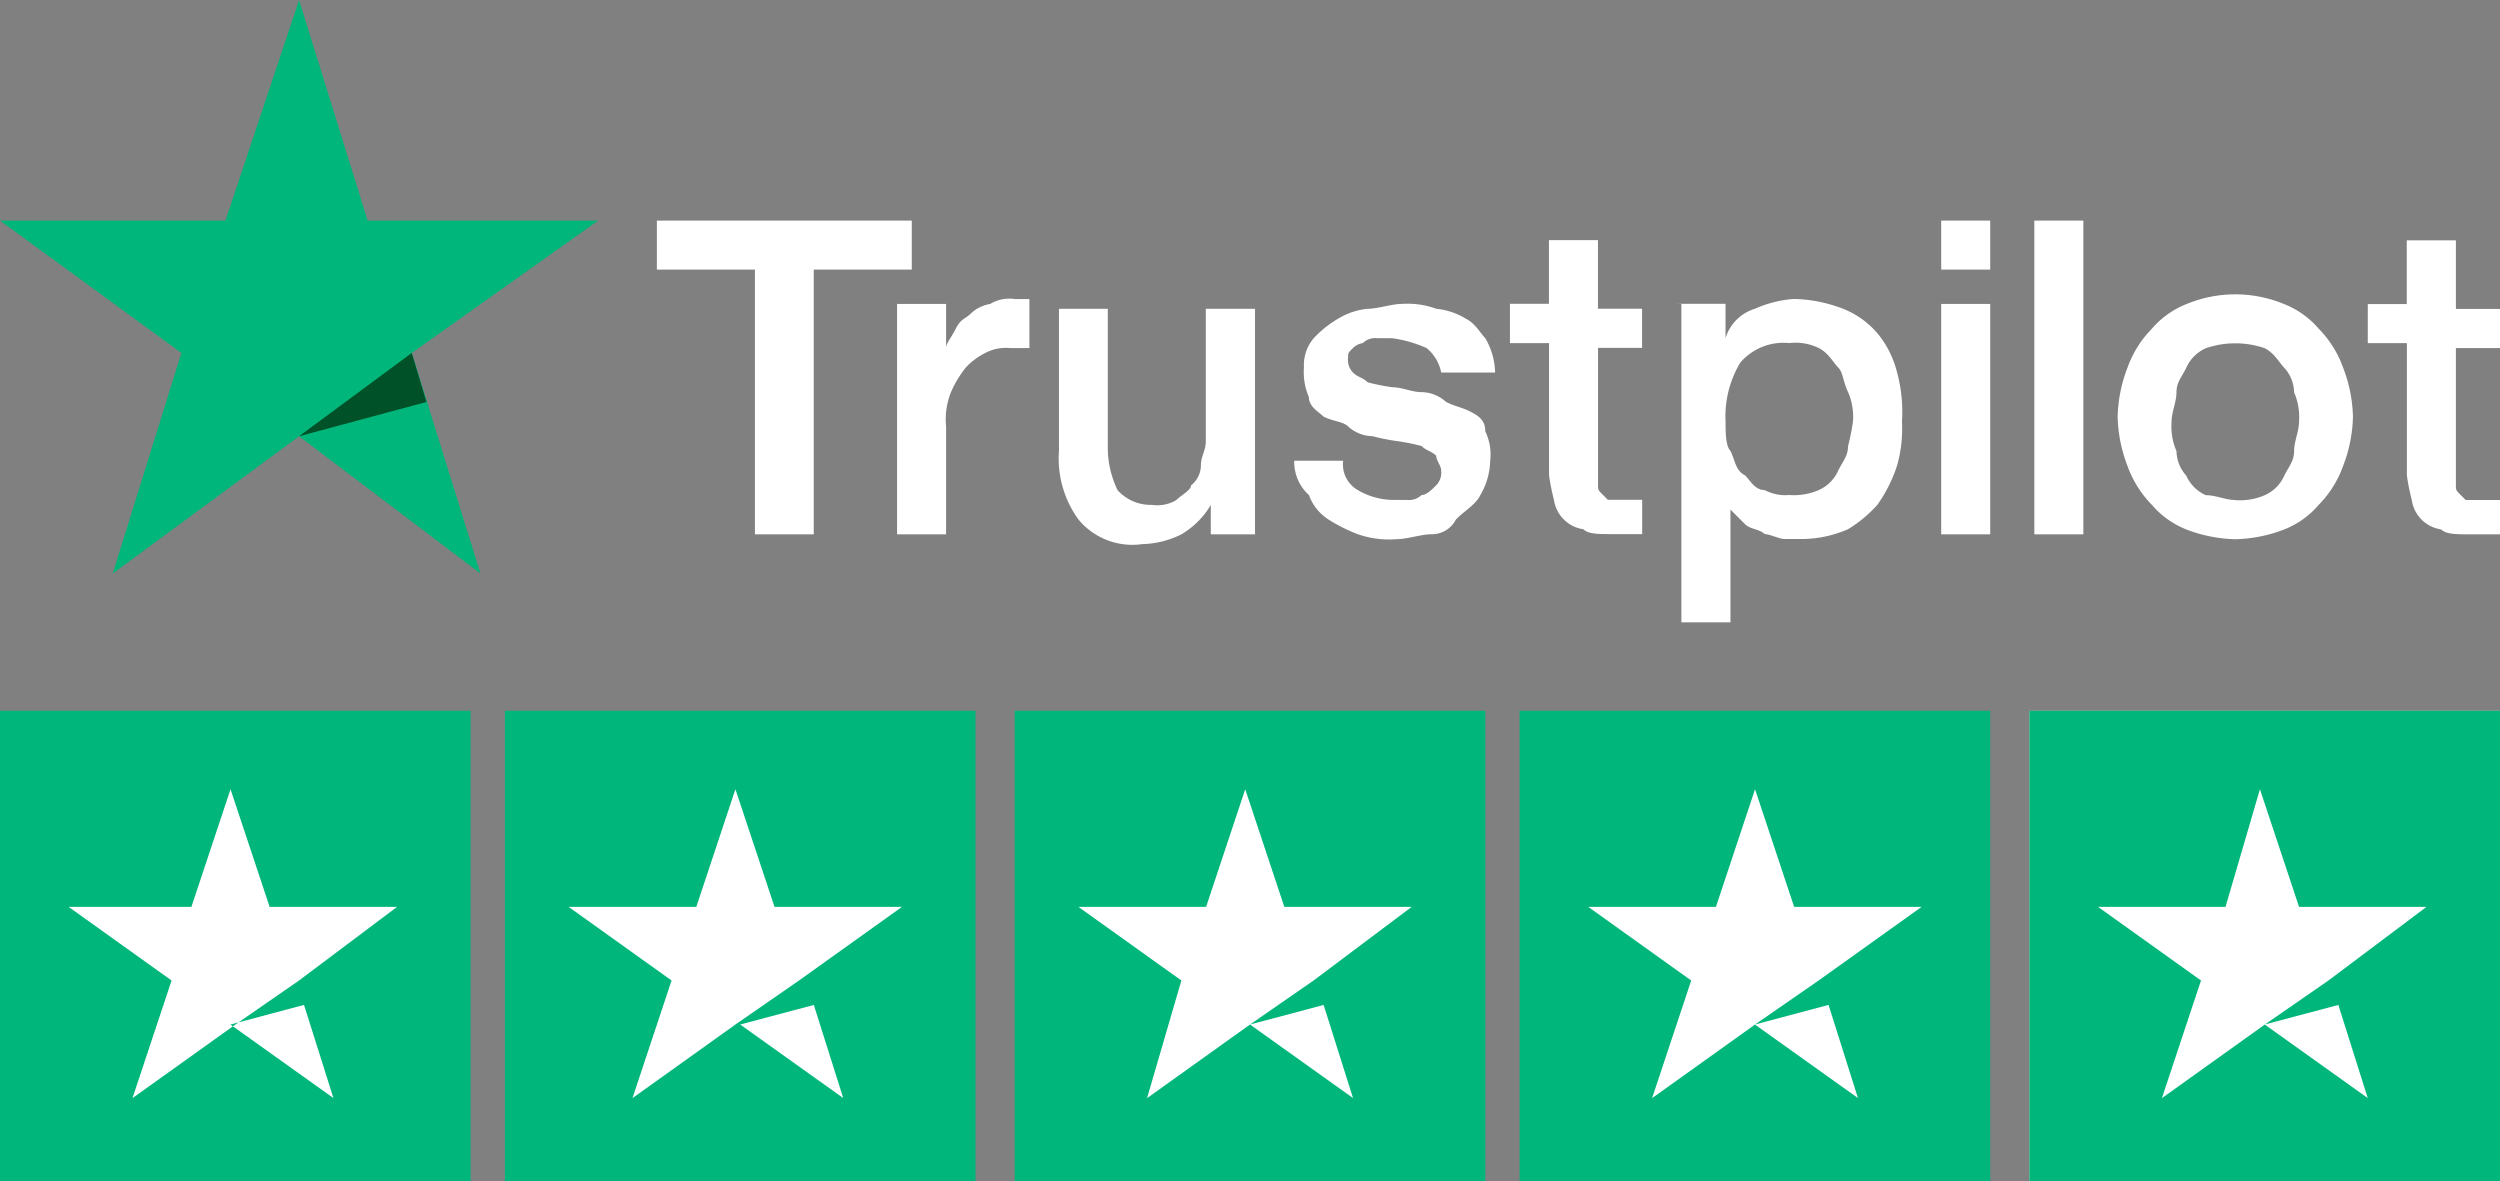
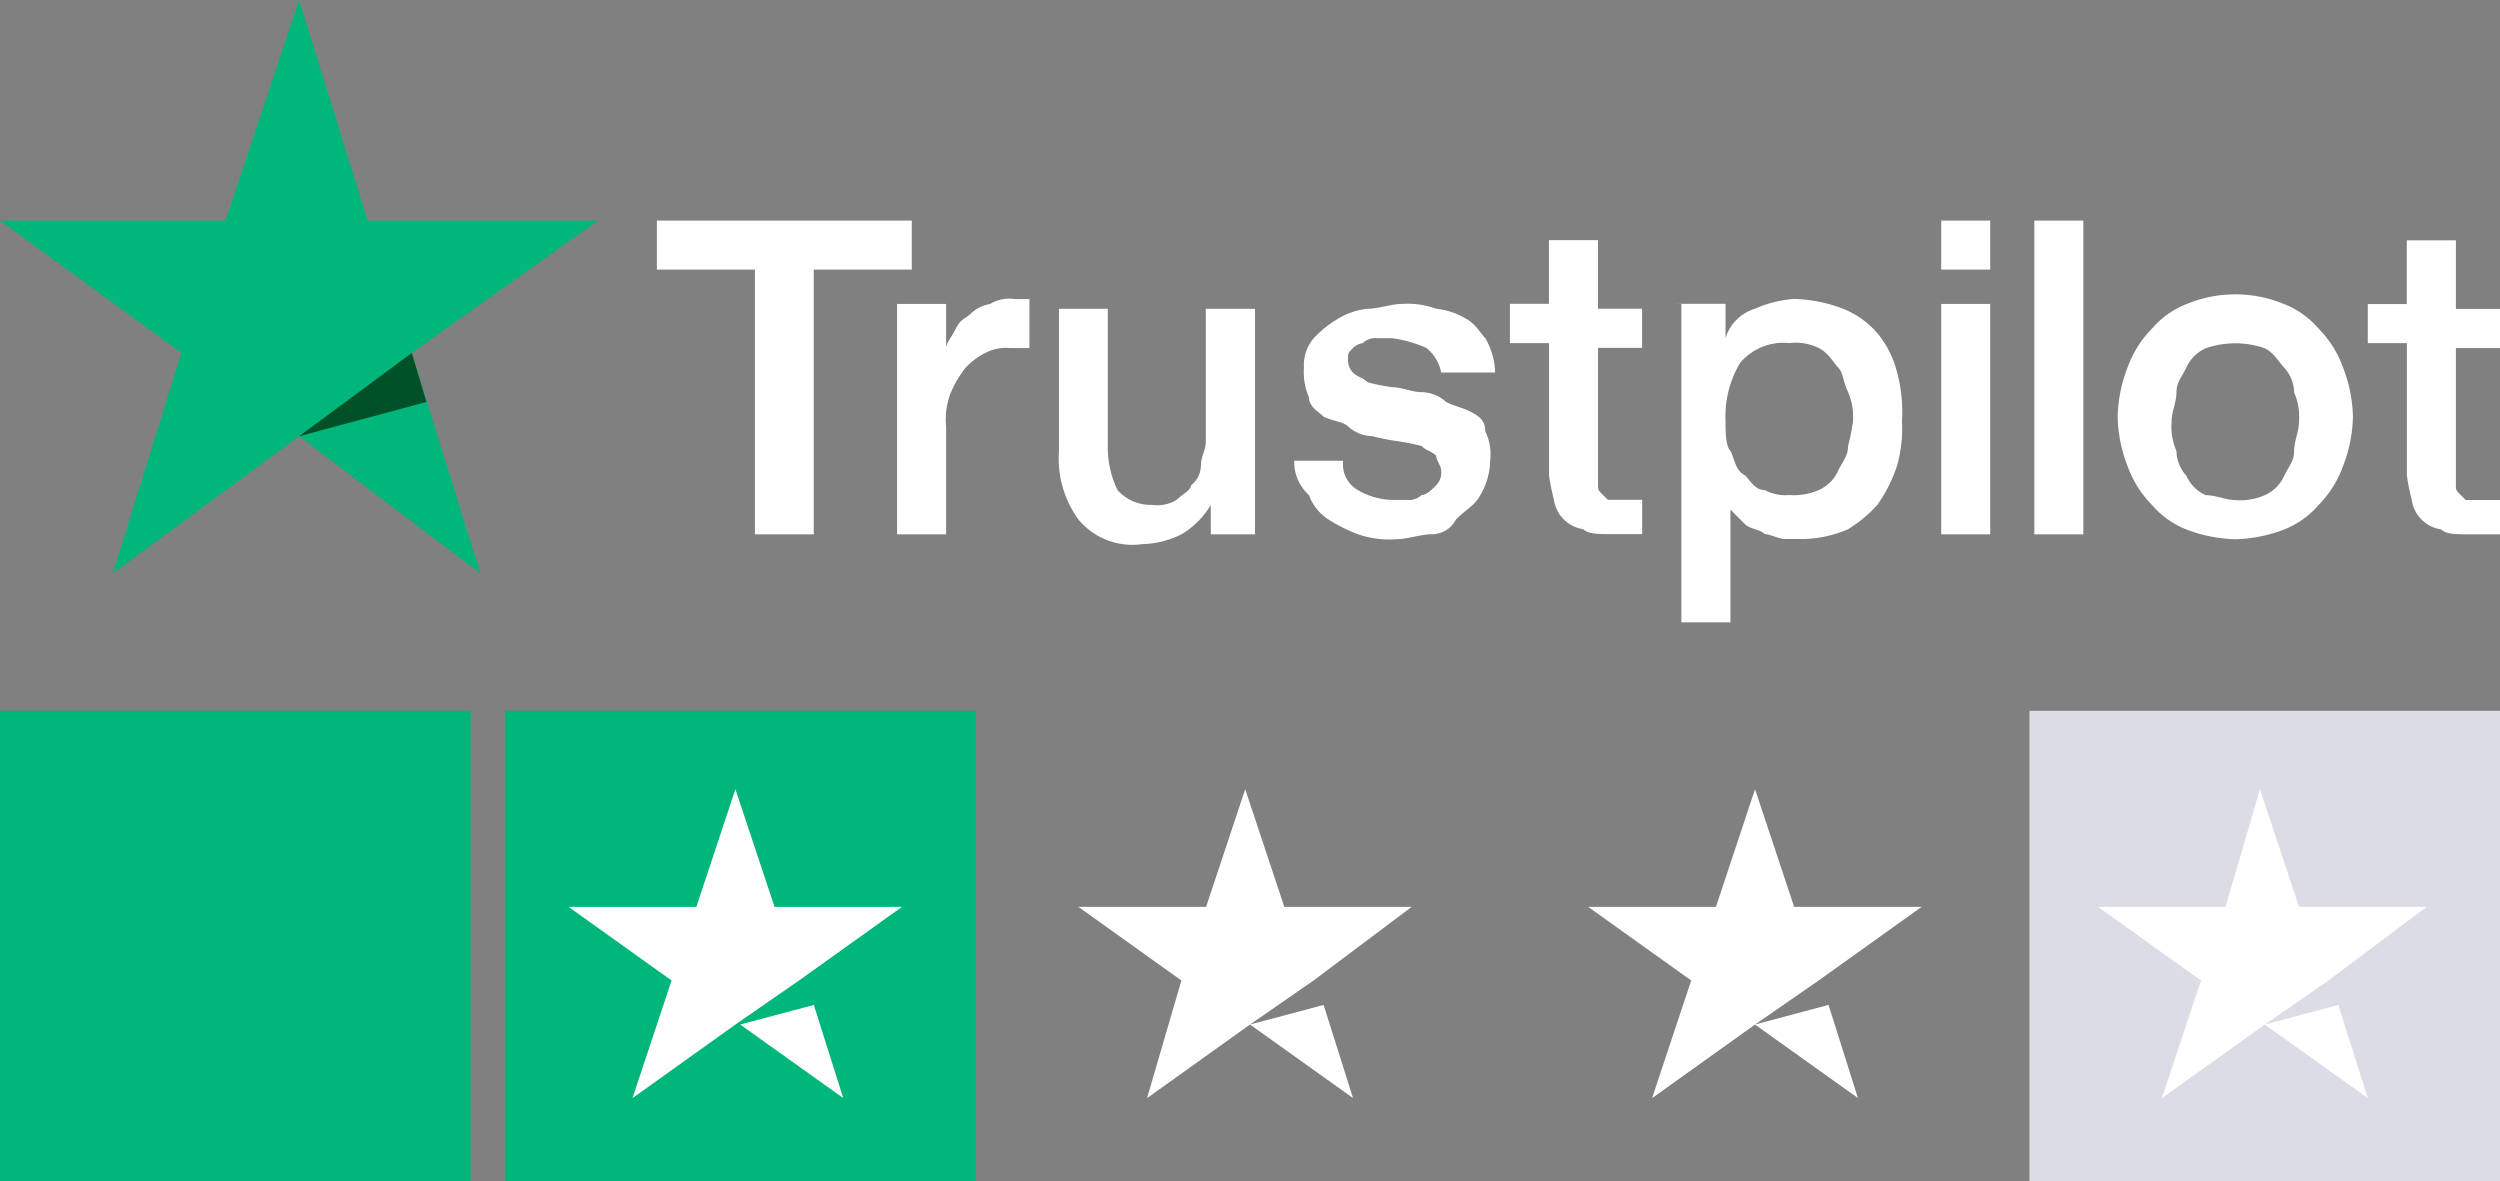
<svg xmlns="http://www.w3.org/2000/svg" width="108.67" height="51.352" viewBox="0 0 108.67 51.352">
  <rect x="0" y="0" width="108.67" height="51.352" fill="#808080" stroke="none" />
  <g id="trustpilot-logo" transform="translate(-6.6 -13.1)">
    <path id="Shape" d="M20,17.6H31.08v2.131H26.819V31.237H24.262V19.731H20V17.6Zm10.441,3.622h2.131V23.14h0c0-.213.213-.426.426-.852s.426-.426.639-.639a1.615,1.615,0,0,1,.852-.426,1.6,1.6,0,0,1,1.065-.213h.639V23.14h-.852a1.921,1.921,0,0,0-1.065.213,2.942,2.942,0,0,0-.852.639,4.658,4.658,0,0,0-.639,1.065,3.159,3.159,0,0,0-.213,1.492v4.688H30.441V21.222ZM46.209,31.237H44.078V29.959h0A3.618,3.618,0,0,1,42.8,31.237a4.014,4.014,0,0,1-1.7.426,3.043,3.043,0,0,1-2.77-1.065,4.509,4.509,0,0,1-.852-2.983V21.435H39.6V27.4a4.255,4.255,0,0,0,.426,1.918,1.934,1.934,0,0,0,1.492.639,1.6,1.6,0,0,0,1.065-.213c.213-.213.639-.426.639-.639a1.107,1.107,0,0,0,.426-.852c0-.426.213-.639.213-1.065V21.435H46v9.8Zm3.622-3.2a1.288,1.288,0,0,0,.639,1.278,3.08,3.08,0,0,0,1.492.426H52.6a.783.783,0,0,0,.639-.213c.213,0,.426-.213.639-.426a.783.783,0,0,0,.213-.639c0-.213-.213-.426-.213-.639-.213-.213-.426-.213-.639-.426a9.229,9.229,0,0,0-1.065-.213,9.228,9.228,0,0,1-1.065-.213,1.628,1.628,0,0,1-1.065-.426c-.213-.213-.639-.213-1.065-.426-.213-.213-.639-.426-.639-.852a2.7,2.7,0,0,1-.213-1.278,1.8,1.8,0,0,1,.426-1.278,4.648,4.648,0,0,1,1.065-.852,3.029,3.029,0,0,1,1.278-.426c.426,0,1.065-.213,1.492-.213a3.626,3.626,0,0,1,1.492.213,3.028,3.028,0,0,1,1.278.426c.426.213.639.639.852.852a3.08,3.08,0,0,1,.426,1.492H54.093a1.812,1.812,0,0,0-.639-1.065,5.421,5.421,0,0,0-1.492-.426h-.639a.783.783,0,0,0-.639.213.744.744,0,0,0-.426.213c-.213.213-.213.213-.213.426a.783.783,0,0,0,.213.639c.213.213.426.213.639.426a9.229,9.229,0,0,0,1.065.213c.426,0,.852.213,1.278.213a1.628,1.628,0,0,1,1.065.426c.426.213.639.213,1.065.426s.639.426.639.852a2.307,2.307,0,0,1,.213,1.278,3.08,3.08,0,0,1-.426,1.492c-.213.426-.639.639-1.065,1.065a1.172,1.172,0,0,1-1.065.639c-.426,0-1.065.213-1.492.213a4.154,4.154,0,0,1-1.7-.213,7.094,7.094,0,0,1-1.278-.639,2.127,2.127,0,0,1-.852-1.065,1.934,1.934,0,0,1-.639-1.492Zm7.245-6.819h1.7v-2.77h2.131v2.983h1.918v1.7H60.911v5.966c0,.213,0,.213.213.426l.213.213h1.492v1.492H61.55c-.639,0-1.065,0-1.278-.213a1.507,1.507,0,0,1-1.278-1.278,9.229,9.229,0,0,1-.213-1.065V22.927h-1.7v-1.7Zm7.245,0h2.131v1.492h0a1.921,1.921,0,0,1,1.278-1.278,5.015,5.015,0,0,1,1.7-.426,6.3,6.3,0,0,1,2.131.426A3.822,3.822,0,0,1,73.057,22.5a4.283,4.283,0,0,1,.852,1.7,6.569,6.569,0,0,1,.213,2.131,5.9,5.9,0,0,1-.213,1.918,6.379,6.379,0,0,1-.852,1.7,5.649,5.649,0,0,1-1.278,1.065,5.089,5.089,0,0,1-1.918.426h-.852c-.213,0-.639-.213-.852-.213-.213-.213-.639-.213-.852-.426l-.639-.639h0v4.9H64.533V21.222Zm7.671,5.114a2.7,2.7,0,0,0-.213-1.278c-.213-.426-.213-.852-.426-1.065s-.426-.639-.852-.852a2.307,2.307,0,0,0-1.278-.213,2.471,2.471,0,0,0-2.131.852,4.544,4.544,0,0,0-.639,2.557c0,.426,0,1.065.213,1.278.213.426.213.852.639,1.065.213.213.426.639.852.639a1.921,1.921,0,0,0,1.065.213,2.7,2.7,0,0,0,1.278-.213,1.664,1.664,0,0,0,.852-.852c.213-.426.426-.639.426-1.065A9.232,9.232,0,0,0,71.991,26.336ZM75.827,17.6h2.131v2.131H75.827Zm0,3.622h2.131V31.237H75.827ZM79.875,17.6h2.131V31.237H79.875Zm8.736,13.85a6.3,6.3,0,0,1-2.131-.426,3.822,3.822,0,0,1-1.492-1.065,4.64,4.64,0,0,1-1.065-1.7,6.3,6.3,0,0,1-.426-2.131,6.3,6.3,0,0,1,.426-2.131,4.639,4.639,0,0,1,1.065-1.7,3.822,3.822,0,0,1,1.492-1.065,5.54,5.54,0,0,1,4.262,0,3.822,3.822,0,0,1,1.492,1.065,4.639,4.639,0,0,1,1.065,1.7,6.3,6.3,0,0,1,.426,2.131,6.3,6.3,0,0,1-.426,2.131,4.639,4.639,0,0,1-1.065,1.7,3.822,3.822,0,0,1-1.492,1.065A6.3,6.3,0,0,1,88.611,31.45Zm0-1.7a2.7,2.7,0,0,0,1.278-.213,1.664,1.664,0,0,0,.852-.852c.213-.426.426-.639.426-1.065s.213-.852.213-1.278a2.7,2.7,0,0,0-.213-1.278,1.628,1.628,0,0,0-.426-1.065c-.213-.213-.426-.639-.852-.852a3.942,3.942,0,0,0-2.557,0,1.664,1.664,0,0,0-.852.852c-.213.426-.426.639-.426,1.065s-.213.852-.213,1.278a2.7,2.7,0,0,0,.213,1.278,1.628,1.628,0,0,0,.426,1.065,1.664,1.664,0,0,0,.852.852C87.759,29.532,88.185,29.745,88.611,29.745Zm5.753-8.523h1.7v-2.77H98.2v2.983h1.918v1.7H98.2v5.966c0,.213,0,.213.213.426l.213.213h1.492v1.492H98.839c-.639,0-1.065,0-1.278-.213a1.507,1.507,0,0,1-1.278-1.278,9.229,9.229,0,0,1-.213-1.065V22.927h-1.7v-1.7Z" transform="translate(15.153 5.089)" fill="#fff" />
    <g id="Star" transform="translate(6.6 13.1)">
      <path id="Path" d="M32.6,22.689H22.581L19.6,13.1l-3.2,9.589H6.6l7.884,5.753L11.5,38.03l8.1-5.966,7.884,5.966L24.5,28.442Z" transform="translate(-6.6 -13.1)" fill="#00b67a" />
      <path id="Path_00000139974370896774244940000013599419466242447510_" d="M18.24,22.431,17.6,20.3l-4.9,3.622Z" transform="translate(0.298 -4.958)" fill="#005128" />
    </g>
    <rect id="Rectangle" width="20.456" height="20.456" transform="translate(6.6 43.996)" fill="#00b67a" />
    <rect id="Rectangle_00000119823381696065812290000006309620969489227403_" width="20.456" height="20.456" transform="translate(28.547 43.996)" fill="#00b67a" />
-     <rect id="Rectangle_00000111193577153650357570000000971353195221845171_" width="20.456" height="20.456" transform="translate(50.707 43.996)" fill="#00b67a" />
-     <rect id="Rectangle_00000008833768892528033700000000322006702697863864_" width="20.456" height="20.456" transform="translate(72.654 43.996)" fill="#00b67a" />
    <rect id="Rectangle_00000134962926880305233990000003318531366453452990_" width="20.456" height="20.456" transform="translate(94.815 43.996)" fill="#dcdce6" />
-     <path id="Rectangle_00000044876543712720924350000008132246518786235026_" d="M48,27.6H68.456V48.056H48Z" transform="translate(46.815 16.396)" fill="#00b67a" />
-     <path id="Shape_00000004503963772281965500000004689748023012954798_" d="M15.032,39.428l3.2-.852,1.278,4.048Zm7.245-5.114h-5.54l-1.7-5.114-1.7,5.114H8l4.475,3.2-1.7,5.114,4.475-3.2,2.77-1.918,4.262-3.2Z" transform="translate(1.583 18.206)" fill="#fff" />
    <path id="Shape_00000062892359206520126170000006215398374882685355_" d="M25.658,39.428l3.2-.852,1.278,4.048Zm7.032-5.114h-5.54l-1.7-5.114-1.7,5.114H18.2l4.475,3.2-1.7,5.114,4.475-3.2,2.77-1.918,4.475-3.2Z" transform="translate(13.117 18.206)" fill="#fff" />
    <path id="Shape_00000041986034659674372480000017210300048664811149_" d="M36.058,39.428l3.2-.852,1.278,4.048Zm7.032-5.114h-5.54l-1.7-5.114-1.7,5.114H28.6l4.475,3.2-1.492,5.114,4.475-3.2,2.77-1.918,4.262-3.2Z" transform="translate(24.877 18.206)" fill="#fff" />
    <path id="Shape_00000155124147350657945740000004241176506388462744_" d="M46.245,39.428l3.2-.852,1.278,4.048Zm7.245-5.114h-5.54l-1.7-5.114-1.7,5.114H39l4.475,3.2-1.7,5.114,4.475-3.2,2.77-1.918,4.475-3.2Z" transform="translate(36.638 18.206)" fill="#fff" />
    <path id="Shape_00000131362776327819300620000011855054010791946398_" d="M56.645,39.428l3.2-.852,1.278,4.048Zm7.032-5.114h-5.54l-1.7-5.114L54.94,34.314H49.4l4.475,3.2-1.7,5.114,4.475-3.2,2.77-1.918,4.262-3.2Z" transform="translate(48.398 18.206)" fill="#fff" />
  </g>
</svg>